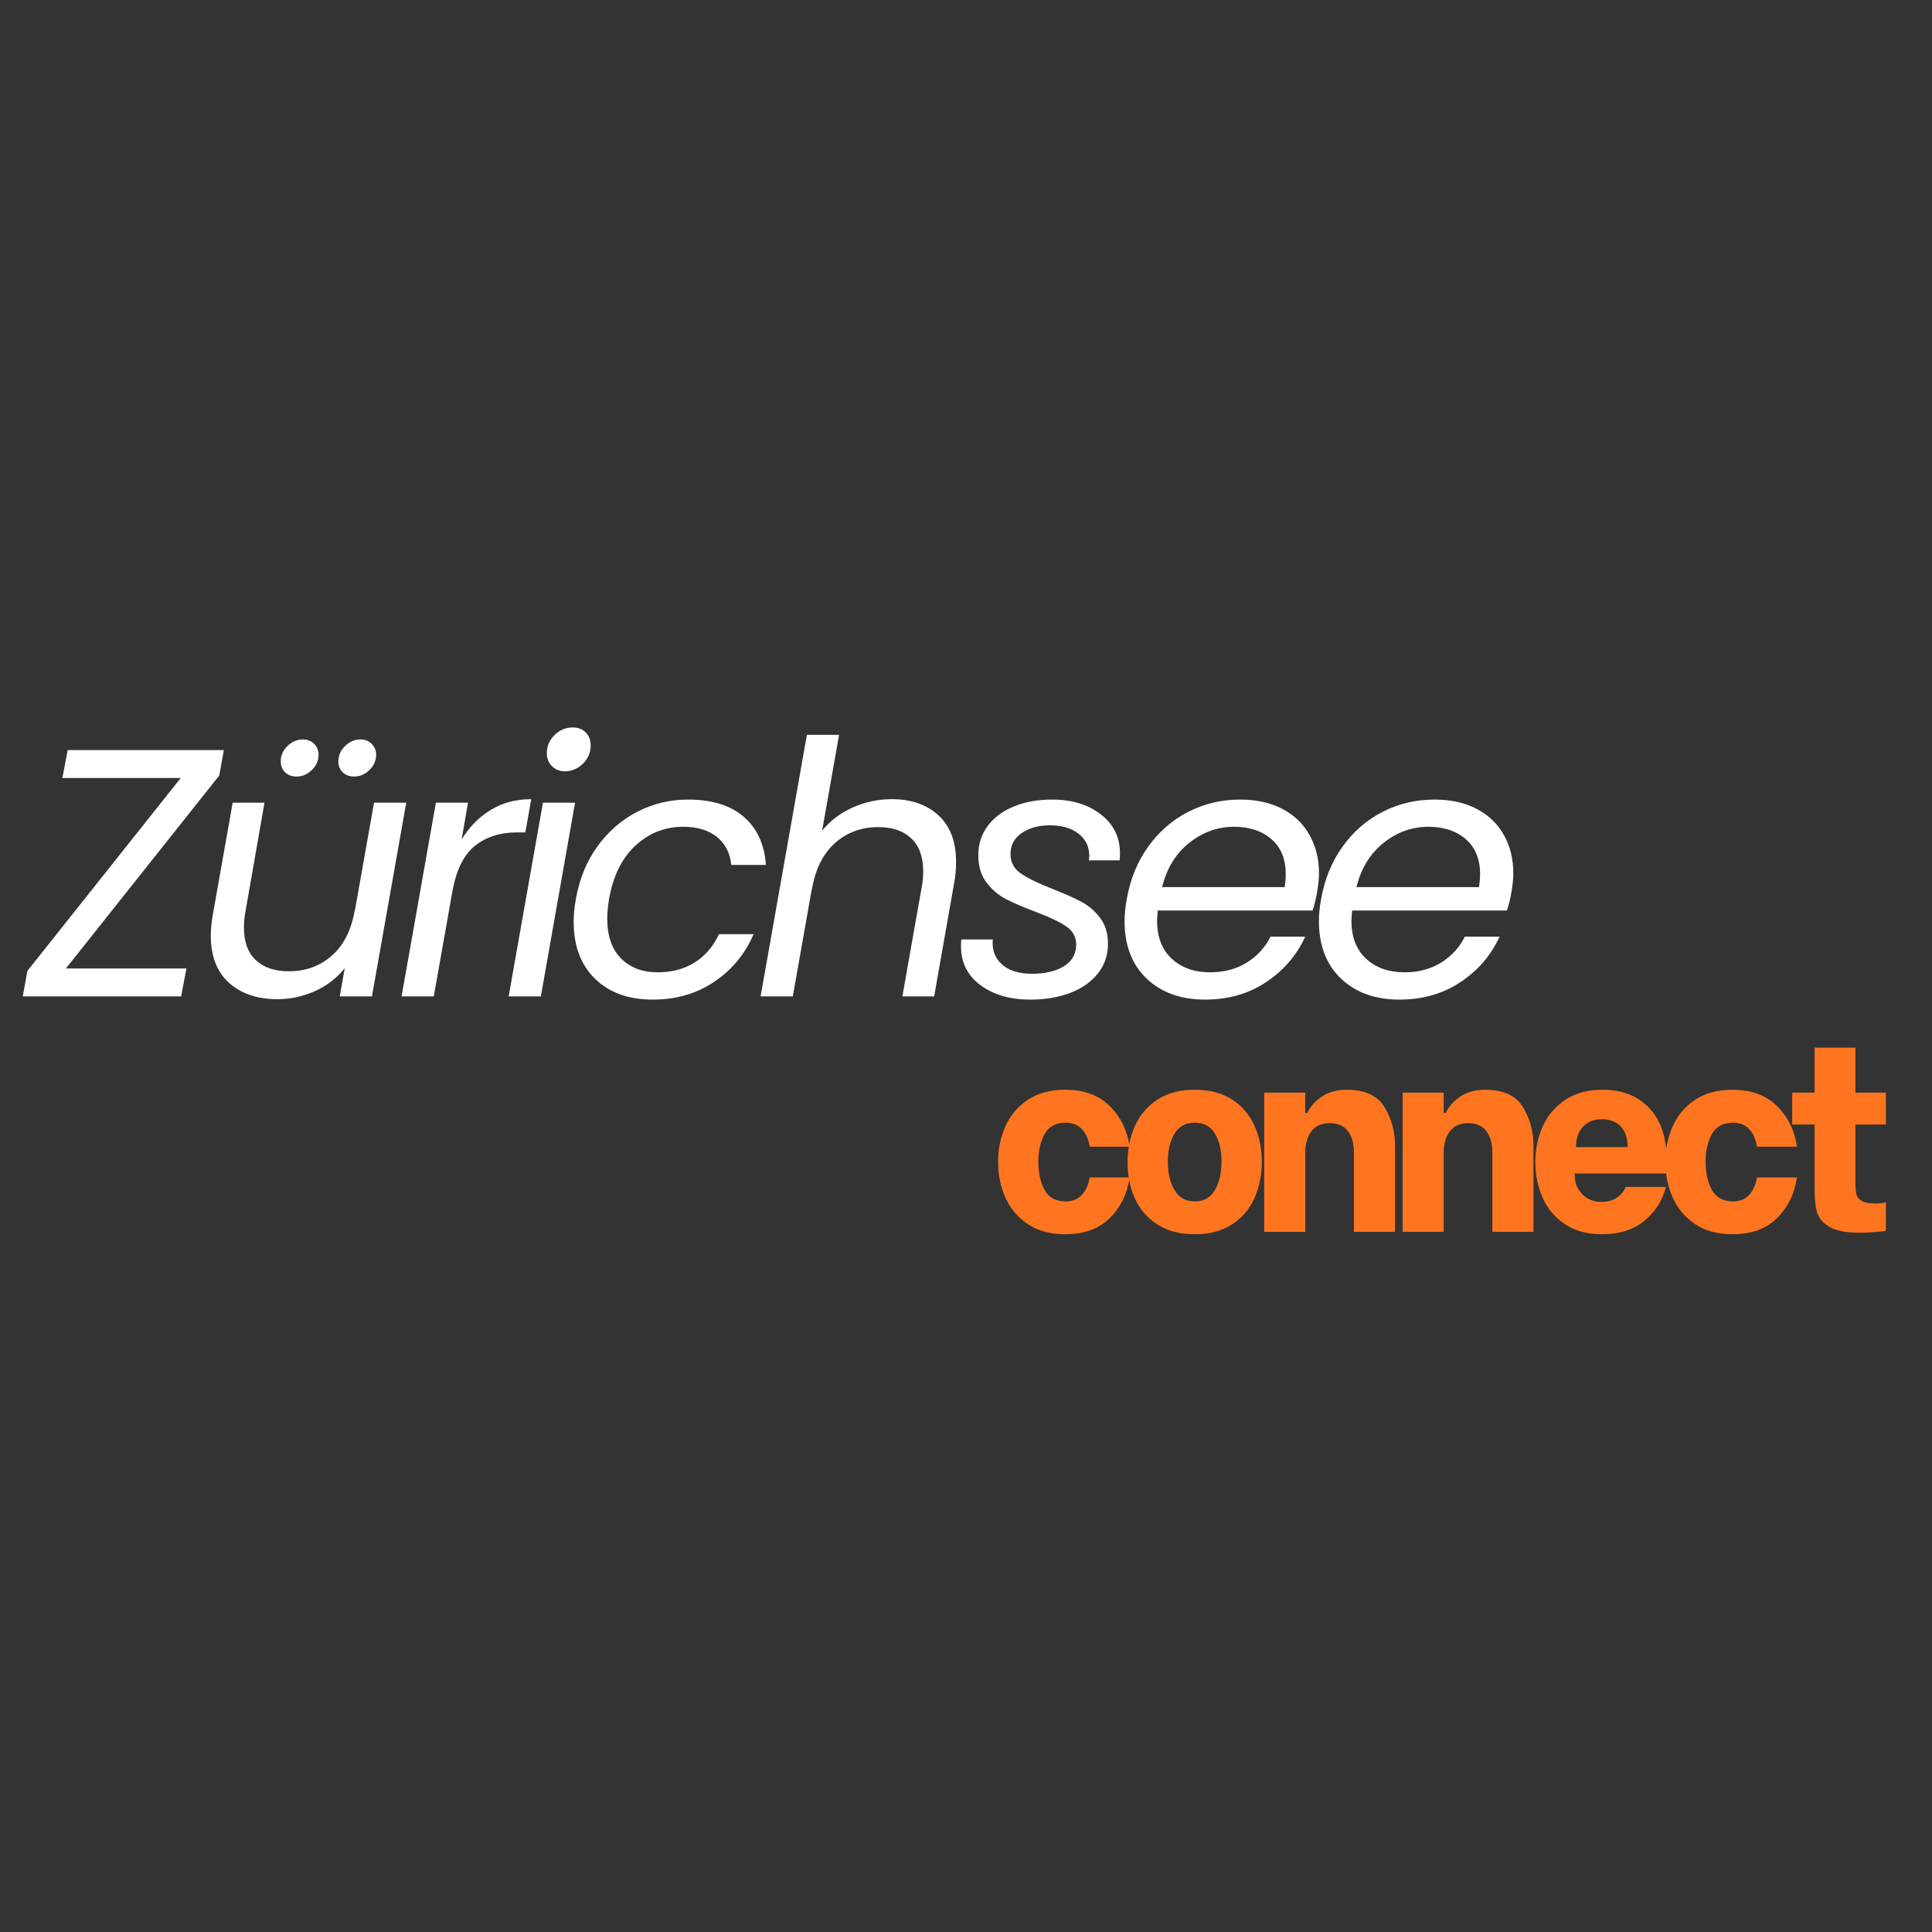
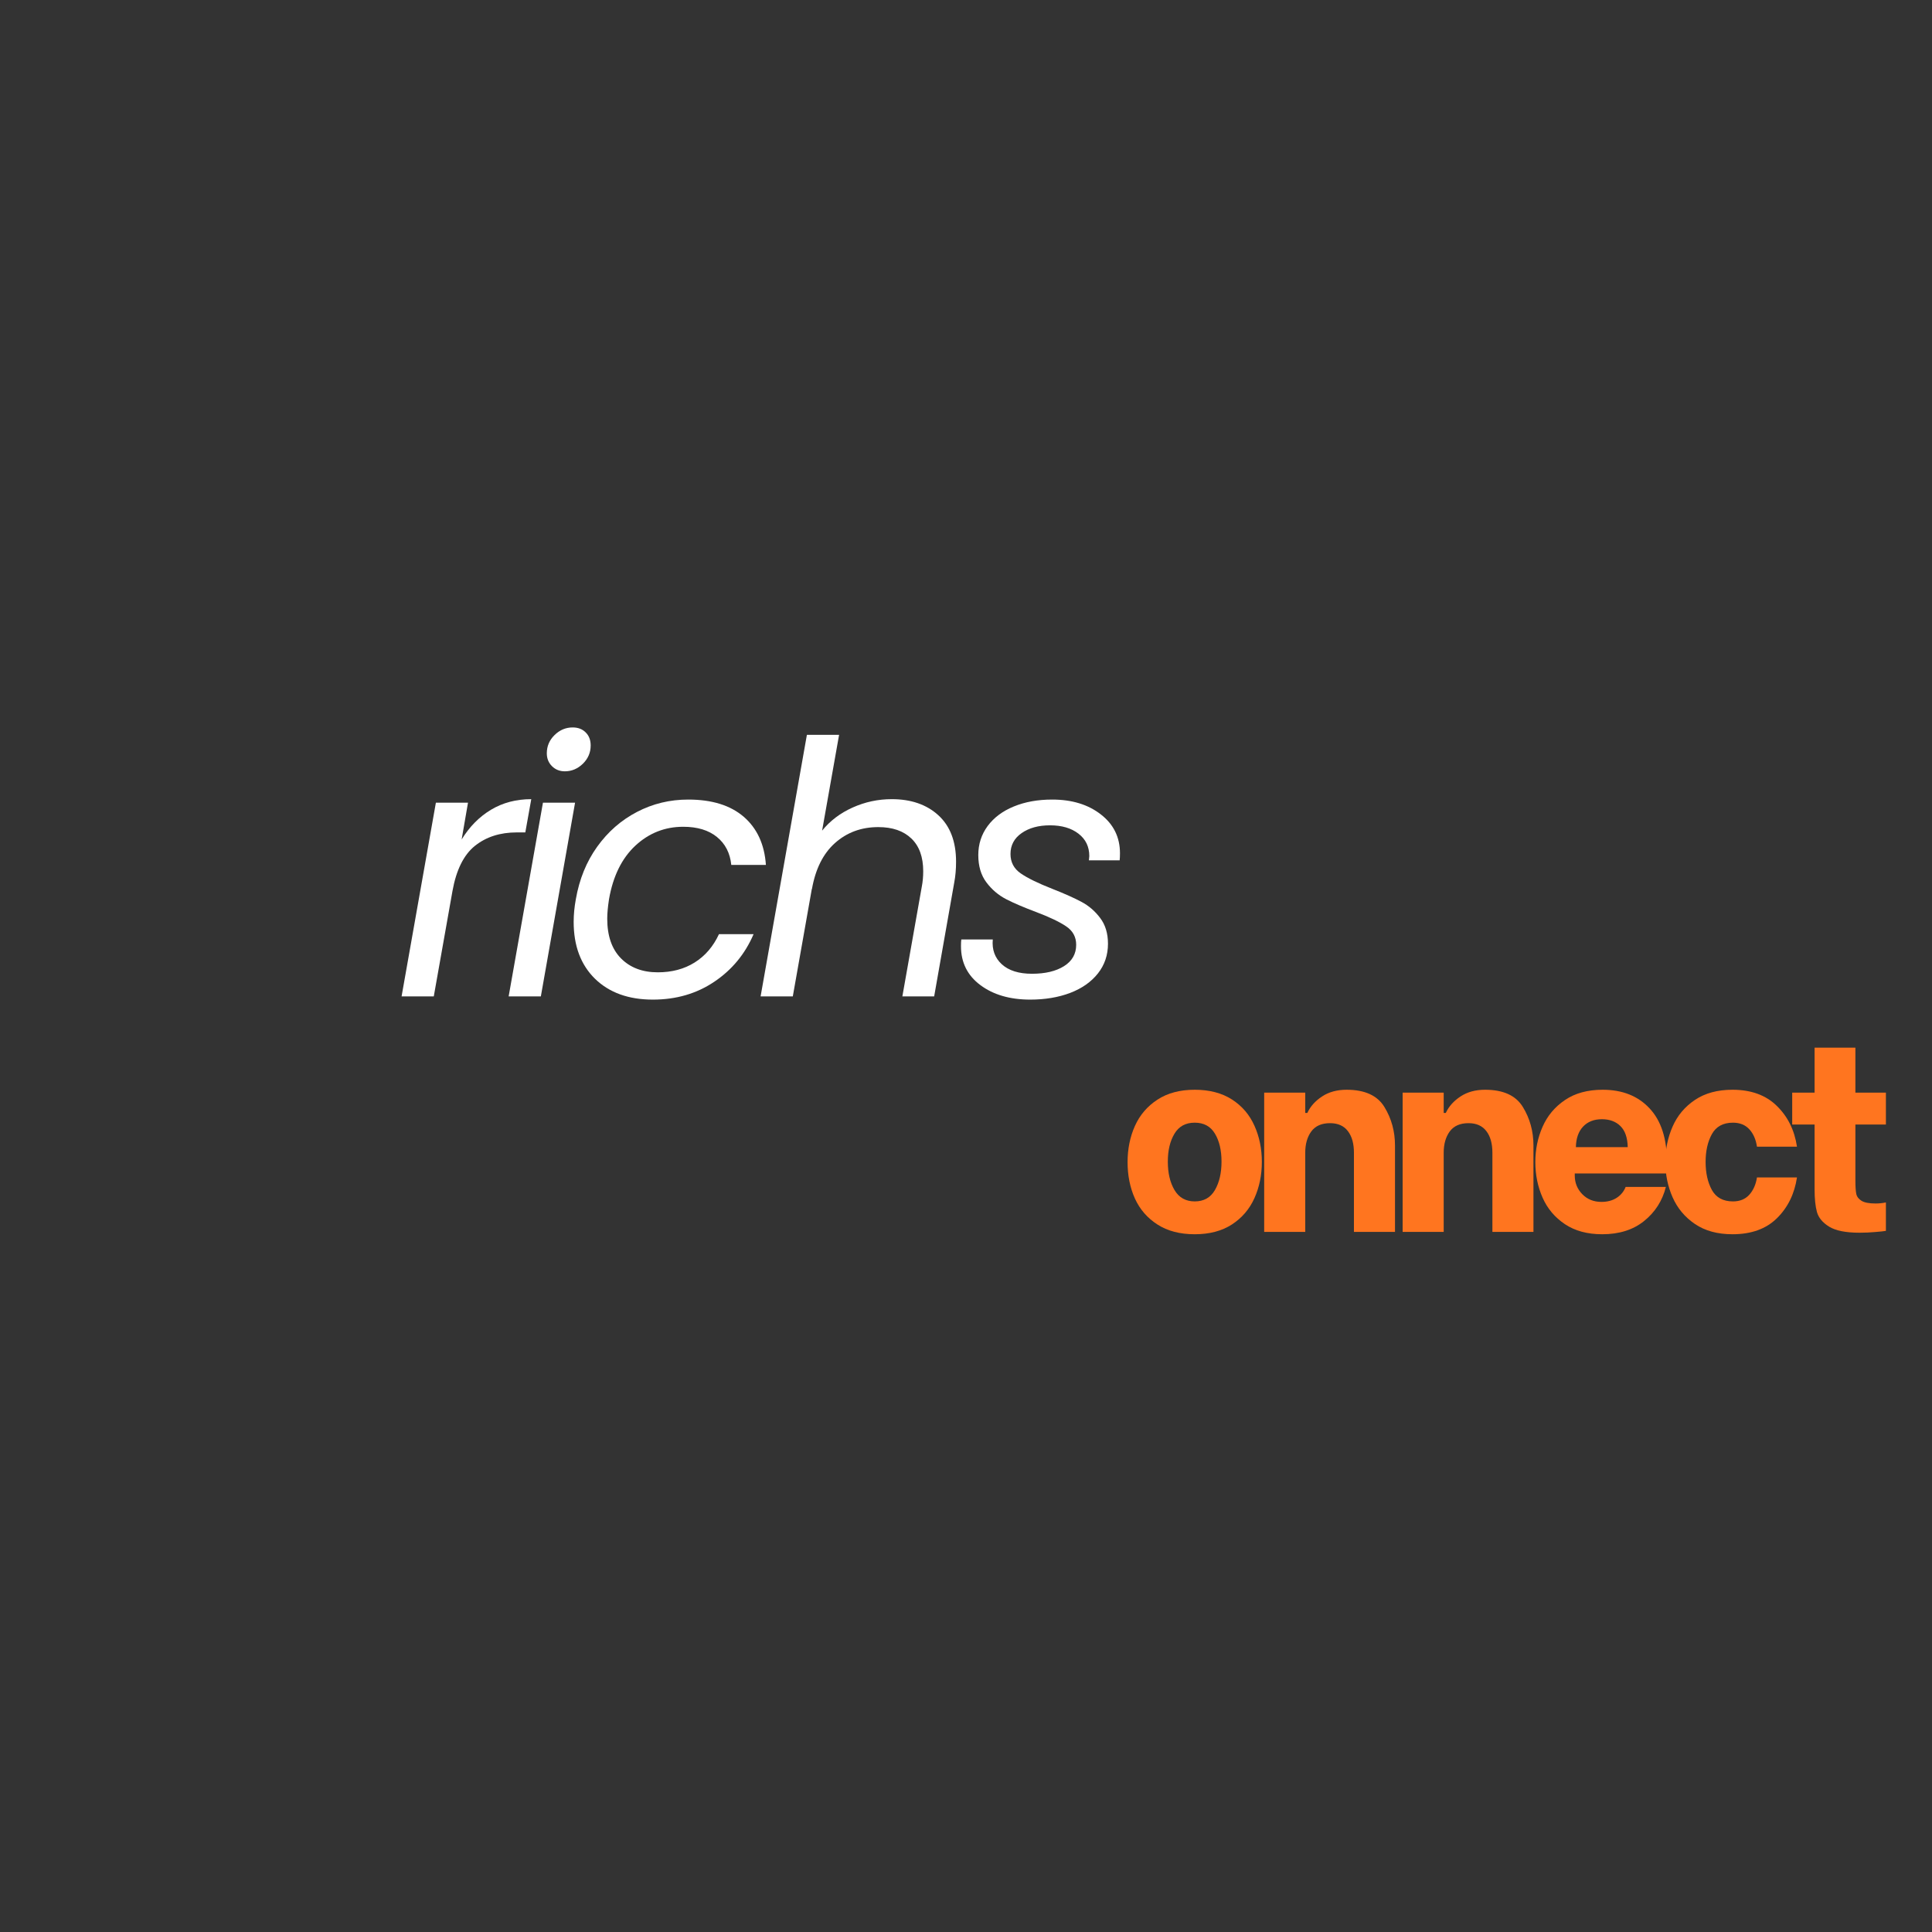
<svg xmlns="http://www.w3.org/2000/svg" width="500" zoomAndPan="magnify" viewBox="0 0 375 375" height="500" preserveAspectRatio="xMidYMid meet" version="1.0">
  <rect x="0" y="0" width="375" height="375" fill="#333333" stroke="none" />
  <defs>
    <g />
  </defs>
  <g fill="#ffffff" fill-opacity="1">
    <g transform="translate(4.765, 193.398)">
      <g>
-         <path d="M 8.031 -5.422 L 31.422 -5.422 L 30.391 0 L -0.344 0 L 0.547 -4.938 L 30.312 -42.391 L 7.344 -42.391 L 8.375 -47.812 L 38.688 -47.812 L 37.797 -42.875 Z M 8.031 -5.422 " />
-       </g>
+         </g>
    </g>
  </g>
  <g fill="#ffffff" fill-opacity="1">
    <g transform="translate(37.07, 193.398)">
      <g>
-         <path d="M 41.781 -37.594 L 35.125 0 L 28.875 0 L 29.844 -5.484 C 28.332 -3.566 26.41 -2.082 24.078 -1.031 C 21.742 0.02 19.32 0.547 16.812 0.547 C 12.875 0.547 9.727 -0.516 7.375 -2.641 C 5.02 -4.766 3.844 -7.816 3.844 -11.797 C 3.844 -12.805 3.957 -14.066 4.188 -15.578 L 8.094 -37.594 L 14.266 -37.594 L 10.562 -16.391 C 10.375 -15.43 10.281 -14.426 10.281 -13.375 C 10.281 -10.582 11.047 -8.469 12.578 -7.031 C 14.117 -5.594 16.258 -4.875 19 -4.875 C 22.289 -4.875 25.086 -5.898 27.391 -7.953 C 29.703 -10.016 31.18 -13.008 31.828 -16.938 L 31.828 -16.734 L 35.531 -37.594 Z M 20.516 -42.672 C 19.598 -42.672 18.852 -42.941 18.281 -43.484 C 17.707 -44.035 17.422 -44.742 17.422 -45.609 C 17.422 -46.754 17.852 -47.75 18.719 -48.594 C 19.594 -49.445 20.602 -49.875 21.75 -49.875 C 22.613 -49.875 23.332 -49.586 23.906 -49.016 C 24.477 -48.441 24.766 -47.742 24.766 -46.922 C 24.766 -45.773 24.328 -44.781 23.453 -43.938 C 22.586 -43.094 21.609 -42.672 20.516 -42.672 Z M 31.688 -42.672 C 30.77 -42.672 30.023 -42.941 29.453 -43.484 C 28.891 -44.035 28.609 -44.742 28.609 -45.609 C 28.609 -46.754 29.039 -47.75 29.906 -48.594 C 30.77 -49.445 31.773 -49.875 32.922 -49.875 C 33.797 -49.875 34.516 -49.586 35.078 -49.016 C 35.648 -48.441 35.938 -47.742 35.938 -46.922 C 35.938 -45.773 35.504 -44.781 34.641 -43.938 C 33.773 -43.094 32.789 -42.672 31.688 -42.672 Z M 31.688 -42.672 " />
-       </g>
+         </g>
    </g>
  </g>
  <g fill="#ffffff" fill-opacity="1">
    <g transform="translate(76.166, 193.398)">
      <g>
        <path d="M 13.438 -30.453 C 14.945 -32.922 16.844 -34.844 19.125 -36.219 C 21.414 -37.594 24.023 -38.281 26.953 -38.281 L 25.797 -31.828 L 24.141 -31.828 C 20.898 -31.828 18.191 -30.957 16.016 -29.219 C 13.848 -27.477 12.395 -24.551 11.656 -20.438 L 8.031 0 L 1.781 0 L 8.438 -37.594 L 14.672 -37.594 Z M 13.438 -30.453 " />
      </g>
    </g>
  </g>
  <g fill="#ffffff" fill-opacity="1">
    <g transform="translate(96.948, 193.398)">
      <g>
        <path d="M 12.688 -43.688 C 11.688 -43.688 10.852 -44.02 10.188 -44.688 C 9.52 -45.352 9.188 -46.188 9.188 -47.188 C 9.188 -48.562 9.688 -49.738 10.688 -50.719 C 11.695 -51.707 12.867 -52.203 14.203 -52.203 C 15.254 -52.203 16.098 -51.879 16.734 -51.234 C 17.379 -50.598 17.703 -49.754 17.703 -48.703 C 17.703 -47.328 17.195 -46.145 16.188 -45.156 C 15.176 -44.176 14.008 -43.688 12.688 -43.688 Z M 14.672 -37.594 L 8.031 0 L 1.781 0 L 8.438 -37.594 Z M 14.672 -37.594 " />
      </g>
    </g>
  </g>
  <g fill="#ffffff" fill-opacity="1">
    <g transform="translate(109.02, 193.398)">
      <g>
        <path d="M 2.75 -18.859 C 3.426 -22.742 4.805 -26.141 6.891 -29.047 C 8.973 -31.953 11.547 -34.203 14.609 -35.797 C 17.672 -37.398 20.988 -38.203 24.562 -38.203 C 29.176 -38.203 32.773 -37.082 35.359 -34.844 C 37.941 -32.602 39.367 -29.492 39.641 -25.516 L 32.922 -25.516 C 32.691 -27.805 31.766 -29.613 30.141 -30.938 C 28.523 -32.258 26.344 -32.922 23.594 -32.922 C 20.031 -32.922 16.93 -31.695 14.297 -29.25 C 11.672 -26.801 9.969 -23.336 9.188 -18.859 C 8.957 -17.348 8.844 -16.094 8.844 -15.094 C 8.844 -11.75 9.734 -9.176 11.516 -7.375 C 13.305 -5.57 15.688 -4.672 18.656 -4.672 C 21.395 -4.672 23.781 -5.305 25.812 -6.578 C 27.852 -7.859 29.426 -9.691 30.531 -12.078 L 37.25 -12.078 C 35.602 -8.234 33.062 -5.156 29.625 -2.844 C 26.195 -0.531 22.223 0.625 17.703 0.625 C 12.984 0.625 9.238 -0.723 6.469 -3.422 C 3.707 -6.129 2.328 -9.812 2.328 -14.469 C 2.328 -15.883 2.469 -17.348 2.75 -18.859 Z M 2.75 -18.859 " />
      </g>
    </g>
  </g>
  <g fill="#ffffff" fill-opacity="1">
    <g transform="translate(145.852, 193.398)">
      <g>
        <path d="M 27.234 -38.281 C 30.984 -38.281 34 -37.238 36.281 -35.156 C 38.57 -33.07 39.719 -30.066 39.719 -26.141 C 39.719 -24.672 39.602 -23.344 39.375 -22.156 L 35.469 0 L 29.297 0 L 33.062 -21.266 C 33.25 -22.223 33.344 -23.227 33.344 -24.281 C 33.344 -27.07 32.57 -29.195 31.031 -30.656 C 29.5 -32.125 27.363 -32.859 24.625 -32.859 C 21.332 -32.859 18.531 -31.828 16.219 -29.766 C 13.914 -27.711 12.422 -24.719 11.734 -20.781 L 11.734 -20.922 L 8.031 0 L 1.781 0 L 10.766 -50.766 L 17.016 -50.766 L 13.719 -32.172 C 15.27 -34.086 17.242 -35.582 19.641 -36.656 C 22.047 -37.738 24.578 -38.281 27.234 -38.281 Z M 27.234 -38.281 " />
      </g>
    </g>
  </g>
  <g fill="#ffffff" fill-opacity="1">
    <g transform="translate(184.948, 193.398)">
      <g>
        <path d="M 15.016 0.625 C 11.086 0.625 7.863 -0.312 5.344 -2.188 C 2.832 -4.062 1.578 -6.578 1.578 -9.734 C 1.578 -10.328 1.598 -10.766 1.641 -11.047 L 7.75 -11.047 C 7.57 -9.078 8.156 -7.473 9.5 -6.234 C 10.852 -5.004 12.805 -4.391 15.359 -4.391 C 17.922 -4.391 19.988 -4.879 21.562 -5.859 C 23.145 -6.848 23.938 -8.234 23.938 -10.016 C 23.938 -11.523 23.297 -12.711 22.016 -13.578 C 20.734 -14.453 18.77 -15.391 16.125 -16.391 C 13.789 -17.266 11.867 -18.086 10.359 -18.859 C 8.848 -19.641 7.566 -20.727 6.516 -22.125 C 5.461 -23.52 4.938 -25.289 4.938 -27.438 C 4.938 -29.539 5.539 -31.414 6.75 -33.062 C 7.969 -34.707 9.66 -35.973 11.828 -36.859 C 14.004 -37.754 16.488 -38.203 19.281 -38.203 C 23.113 -38.203 26.266 -37.238 28.734 -35.312 C 31.203 -33.395 32.438 -30.883 32.438 -27.781 C 32.438 -27.188 32.414 -26.727 32.375 -26.406 L 26.406 -26.406 L 26.484 -27.234 C 26.484 -29.055 25.785 -30.504 24.391 -31.578 C 22.992 -32.66 21.148 -33.203 18.859 -33.203 C 16.617 -33.203 14.781 -32.695 13.344 -31.688 C 11.906 -30.688 11.188 -29.336 11.188 -27.641 C 11.188 -26.047 11.848 -24.789 13.172 -23.875 C 14.492 -22.957 16.551 -21.953 19.344 -20.859 C 21.676 -19.941 23.551 -19.102 24.969 -18.344 C 26.383 -17.594 27.594 -16.551 28.594 -15.219 C 29.602 -13.895 30.109 -12.227 30.109 -10.219 C 30.109 -8.02 29.457 -6.098 28.156 -4.453 C 26.852 -2.805 25.055 -1.547 22.766 -0.672 C 20.484 0.191 17.898 0.625 15.016 0.625 Z M 15.016 0.625 " />
      </g>
    </g>
  </g>
  <g fill="#ffffff" fill-opacity="1">
    <g transform="translate(215.95, 193.398)">
      <g>
-         <path d="M 24.766 -38.203 C 27.922 -38.203 30.648 -37.598 32.953 -36.391 C 35.266 -35.18 37.023 -33.488 38.234 -31.312 C 39.453 -29.145 40.062 -26.664 40.062 -23.875 C 40.062 -22.914 39.945 -21.75 39.719 -20.375 C 39.531 -19.188 39.234 -17.953 38.828 -16.672 L 8.781 -16.672 C 8.688 -15.754 8.641 -15.086 8.641 -14.672 C 8.641 -11.523 9.586 -9.07 11.484 -7.312 C 13.391 -5.551 15.875 -4.672 18.938 -4.672 C 21.633 -4.672 24 -5.297 26.031 -6.547 C 28.062 -7.805 29.602 -9.488 30.656 -11.594 L 37.391 -11.594 C 35.742 -7.977 33.211 -5.035 29.797 -2.766 C 26.391 -0.504 22.445 0.625 17.969 0.625 C 13.258 0.625 9.473 -0.734 6.609 -3.453 C 3.754 -6.18 2.328 -9.898 2.328 -14.609 C 2.328 -15.93 2.469 -17.348 2.75 -18.859 C 3.426 -22.742 4.816 -26.148 6.922 -29.078 C 9.023 -32.004 11.617 -34.254 14.703 -35.828 C 17.797 -37.41 21.148 -38.203 24.766 -38.203 Z M 33.406 -21.203 C 33.539 -22.109 33.609 -22.953 33.609 -23.734 C 33.609 -26.66 32.68 -28.922 30.828 -30.516 C 28.984 -32.117 26.57 -32.922 23.594 -32.922 C 20.395 -32.922 17.488 -31.879 14.875 -29.797 C 12.27 -27.723 10.516 -24.859 9.609 -21.203 Z M 33.406 -21.203 " />
-       </g>
+         </g>
    </g>
  </g>
  <g fill="#ffffff" fill-opacity="1">
    <g transform="translate(253.674, 193.398)">
      <g>
-         <path d="M 24.766 -38.203 C 27.922 -38.203 30.648 -37.598 32.953 -36.391 C 35.266 -35.18 37.023 -33.488 38.234 -31.312 C 39.453 -29.145 40.062 -26.664 40.062 -23.875 C 40.062 -22.914 39.945 -21.75 39.719 -20.375 C 39.531 -19.188 39.234 -17.953 38.828 -16.672 L 8.781 -16.672 C 8.688 -15.754 8.641 -15.086 8.641 -14.672 C 8.641 -11.523 9.586 -9.07 11.484 -7.312 C 13.391 -5.551 15.875 -4.672 18.938 -4.672 C 21.633 -4.672 24 -5.297 26.031 -6.547 C 28.062 -7.805 29.602 -9.488 30.656 -11.594 L 37.391 -11.594 C 35.742 -7.977 33.211 -5.035 29.797 -2.766 C 26.391 -0.504 22.445 0.625 17.969 0.625 C 13.258 0.625 9.473 -0.734 6.609 -3.453 C 3.754 -6.18 2.328 -9.898 2.328 -14.609 C 2.328 -15.93 2.469 -17.348 2.75 -18.859 C 3.426 -22.742 4.816 -26.148 6.922 -29.078 C 9.023 -32.004 11.617 -34.254 14.703 -35.828 C 17.797 -37.41 21.148 -38.203 24.766 -38.203 Z M 33.406 -21.203 C 33.539 -22.109 33.609 -22.953 33.609 -23.734 C 33.609 -26.66 32.68 -28.922 30.828 -30.516 C 28.984 -32.117 26.57 -32.922 23.594 -32.922 C 20.395 -32.922 17.488 -31.879 14.875 -29.797 C 12.27 -27.723 10.516 -24.859 9.609 -21.203 Z M 33.406 -21.203 " />
-       </g>
+         </g>
    </g>
  </g>
  <g fill="#ff751f" fill-opacity="1">
    <g transform="translate(191.833, 239.114)">
      <g>
-         <path d="M 14.922 0.453 C 12.023 0.453 9.598 -0.207 7.641 -1.531 C 5.68 -2.863 4.234 -4.594 3.297 -6.719 C 2.359 -8.844 1.891 -11.133 1.891 -13.594 C 1.891 -16.039 2.359 -18.328 3.297 -20.453 C 4.234 -22.586 5.68 -24.312 7.641 -25.625 C 9.598 -26.938 12.023 -27.594 14.922 -27.594 C 18.523 -27.594 21.391 -26.551 23.516 -24.469 C 25.648 -22.395 26.957 -19.754 27.438 -16.547 L 19.672 -16.547 C 19.461 -17.953 18.969 -19.078 18.188 -19.922 C 17.406 -20.773 16.348 -21.203 15.016 -21.203 C 13.109 -21.203 11.742 -20.461 10.922 -18.984 C 10.109 -17.504 9.703 -15.707 9.703 -13.594 C 9.703 -11.445 10.109 -9.629 10.922 -8.141 C 11.742 -6.66 13.109 -5.922 15.016 -5.922 C 16.348 -5.922 17.406 -6.352 18.188 -7.219 C 18.969 -8.094 19.461 -9.211 19.672 -10.578 L 27.438 -10.578 C 26.957 -7.379 25.66 -4.738 23.547 -2.656 C 21.441 -0.582 18.566 0.453 14.922 0.453 Z M 14.922 0.453 " />
-       </g>
+         </g>
    </g>
  </g>
  <g fill="#ff751f" fill-opacity="1">
    <g transform="translate(216.971, 239.114)">
      <g>
        <path d="M 14.922 0.453 C 12.055 0.453 9.645 -0.176 7.688 -1.438 C 5.727 -2.695 4.27 -4.379 3.312 -6.484 C 2.363 -8.598 1.891 -10.953 1.891 -13.547 C 1.891 -16.098 2.363 -18.438 3.312 -20.562 C 4.27 -22.695 5.727 -24.398 7.688 -25.672 C 9.645 -26.953 12.055 -27.594 14.922 -27.594 C 17.785 -27.594 20.195 -26.961 22.156 -25.703 C 24.113 -24.441 25.566 -22.742 26.516 -20.609 C 27.473 -18.484 27.953 -16.145 27.953 -13.594 C 27.953 -11.039 27.473 -8.695 26.516 -6.562 C 25.566 -4.438 24.113 -2.734 22.156 -1.453 C 20.195 -0.18 17.785 0.453 14.922 0.453 Z M 14.922 -5.922 C 16.691 -5.922 18 -6.656 18.844 -8.125 C 19.695 -9.594 20.125 -11.43 20.125 -13.641 C 20.125 -15.859 19.695 -17.672 18.844 -19.078 C 18 -20.492 16.691 -21.203 14.922 -21.203 C 13.148 -21.203 11.836 -20.484 10.984 -19.047 C 10.129 -17.617 9.703 -15.816 9.703 -13.641 C 9.703 -11.43 10.133 -9.594 11 -8.125 C 11.875 -6.656 13.18 -5.922 14.922 -5.922 Z M 14.922 -5.922 " />
      </g>
    </g>
  </g>
  <g fill="#ff751f" fill-opacity="1">
    <g transform="translate(242.721, 239.114)">
      <g>
        <path d="M 2.656 -27.031 L 10.625 -27.031 L 10.625 -23.094 L 11.031 -23.094 C 11.613 -24.352 12.562 -25.414 13.875 -26.281 C 15.188 -27.156 16.781 -27.594 18.656 -27.594 C 22.195 -27.594 24.645 -26.473 26 -24.234 C 27.363 -22.004 28.047 -19.516 28.047 -16.766 L 28.047 0 L 20.078 0 L 20.078 -15.375 C 20.078 -17.145 19.688 -18.539 18.906 -19.562 C 18.125 -20.594 16.969 -21.109 15.438 -21.109 C 13.801 -21.109 12.586 -20.57 11.797 -19.5 C 11.016 -18.426 10.625 -17.051 10.625 -15.375 L 10.625 0 L 2.656 0 Z M 2.656 -27.031 " />
      </g>
    </g>
  </g>
  <g fill="#ff751f" fill-opacity="1">
    <g transform="translate(269.596, 239.114)">
      <g>
        <path d="M 2.656 -27.031 L 10.625 -27.031 L 10.625 -23.094 L 11.031 -23.094 C 11.613 -24.352 12.562 -25.414 13.875 -26.281 C 15.188 -27.156 16.781 -27.594 18.656 -27.594 C 22.195 -27.594 24.645 -26.473 26 -24.234 C 27.363 -22.004 28.047 -19.516 28.047 -16.766 L 28.047 0 L 20.078 0 L 20.078 -15.375 C 20.078 -17.145 19.688 -18.539 18.906 -19.562 C 18.125 -20.594 16.969 -21.109 15.438 -21.109 C 13.801 -21.109 12.586 -20.57 11.797 -19.5 C 11.016 -18.426 10.625 -17.051 10.625 -15.375 L 10.625 0 L 2.656 0 Z M 2.656 -27.031 " />
      </g>
    </g>
  </g>
  <g fill="#ff751f" fill-opacity="1">
    <g transform="translate(296.114, 239.114)">
      <g>
        <path d="M 14.875 0.453 C 12.008 0.453 9.598 -0.195 7.641 -1.5 C 5.68 -2.812 4.234 -4.531 3.297 -6.656 C 2.359 -8.789 1.891 -11.086 1.891 -13.547 C 1.891 -15.992 2.359 -18.281 3.297 -20.406 C 4.234 -22.539 5.68 -24.27 7.641 -25.594 C 9.598 -26.926 12.039 -27.594 14.969 -27.594 C 18.781 -27.594 21.812 -26.391 24.062 -23.984 C 26.312 -21.586 27.438 -18.109 27.438 -13.547 L 27.438 -11.344 L 9.547 -11.344 L 9.547 -10.938 C 9.547 -9.539 10.031 -8.336 11 -7.328 C 11.977 -6.328 13.219 -5.828 14.719 -5.828 C 15.875 -5.828 16.859 -6.086 17.672 -6.609 C 18.492 -7.141 19.078 -7.848 19.422 -8.734 L 27.234 -8.734 C 26.555 -6.047 25.148 -3.844 23.016 -2.125 C 20.891 -0.406 18.176 0.453 14.875 0.453 Z M 19.828 -16.453 C 19.785 -18.297 19.312 -19.66 18.406 -20.547 C 17.508 -21.43 16.312 -21.875 14.812 -21.875 C 13.281 -21.875 12.062 -21.395 11.156 -20.438 C 10.258 -19.477 9.797 -18.148 9.766 -16.453 Z M 19.828 -16.453 " />
      </g>
    </g>
  </g>
  <g fill="#ff751f" fill-opacity="1">
    <g transform="translate(321.354, 239.114)">
      <g>
        <path d="M 14.922 0.453 C 12.023 0.453 9.598 -0.207 7.641 -1.531 C 5.68 -2.863 4.234 -4.594 3.297 -6.719 C 2.359 -8.844 1.891 -11.133 1.891 -13.594 C 1.891 -16.039 2.359 -18.328 3.297 -20.453 C 4.234 -22.586 5.68 -24.312 7.641 -25.625 C 9.598 -26.938 12.023 -27.594 14.922 -27.594 C 18.523 -27.594 21.391 -26.551 23.516 -24.469 C 25.648 -22.395 26.957 -19.754 27.438 -16.547 L 19.672 -16.547 C 19.461 -17.953 18.969 -19.078 18.188 -19.922 C 17.406 -20.773 16.348 -21.203 15.016 -21.203 C 13.109 -21.203 11.742 -20.461 10.922 -18.984 C 10.109 -17.504 9.703 -15.707 9.703 -13.594 C 9.703 -11.445 10.109 -9.629 10.922 -8.141 C 11.742 -6.66 13.109 -5.922 15.016 -5.922 C 16.348 -5.922 17.406 -6.352 18.188 -7.219 C 18.969 -8.094 19.461 -9.211 19.672 -10.578 L 27.438 -10.578 C 26.957 -7.379 25.66 -4.738 23.547 -2.656 C 21.441 -0.582 18.566 0.453 14.922 0.453 Z M 14.922 0.453 " />
      </g>
    </g>
  </g>
  <g fill="#ff751f" fill-opacity="1">
    <g transform="translate(346.491, 239.114)">
      <g>
        <path d="M 13.641 -20.844 L 13.641 -10.016 C 13.641 -8.816 13.695 -7.938 13.812 -7.375 C 13.938 -6.82 14.281 -6.375 14.844 -6.031 C 15.406 -5.688 16.316 -5.516 17.578 -5.516 C 18.223 -5.516 18.883 -5.582 19.562 -5.719 L 19.562 -0.203 C 19.227 -0.141 18.551 -0.066 17.531 0.016 C 16.508 0.109 15.484 0.156 14.453 0.156 C 11.797 0.156 9.828 -0.234 8.547 -1.016 C 7.273 -1.805 6.484 -2.758 6.172 -3.875 C 5.867 -5 5.719 -6.469 5.719 -8.281 L 5.719 -20.844 L 1.375 -20.844 L 1.375 -27.031 L 5.719 -27.031 L 5.719 -35.766 L 13.641 -35.766 L 13.641 -27.031 L 19.562 -27.031 L 19.562 -20.844 Z M 13.641 -20.844 " />
      </g>
    </g>
  </g>
</svg>